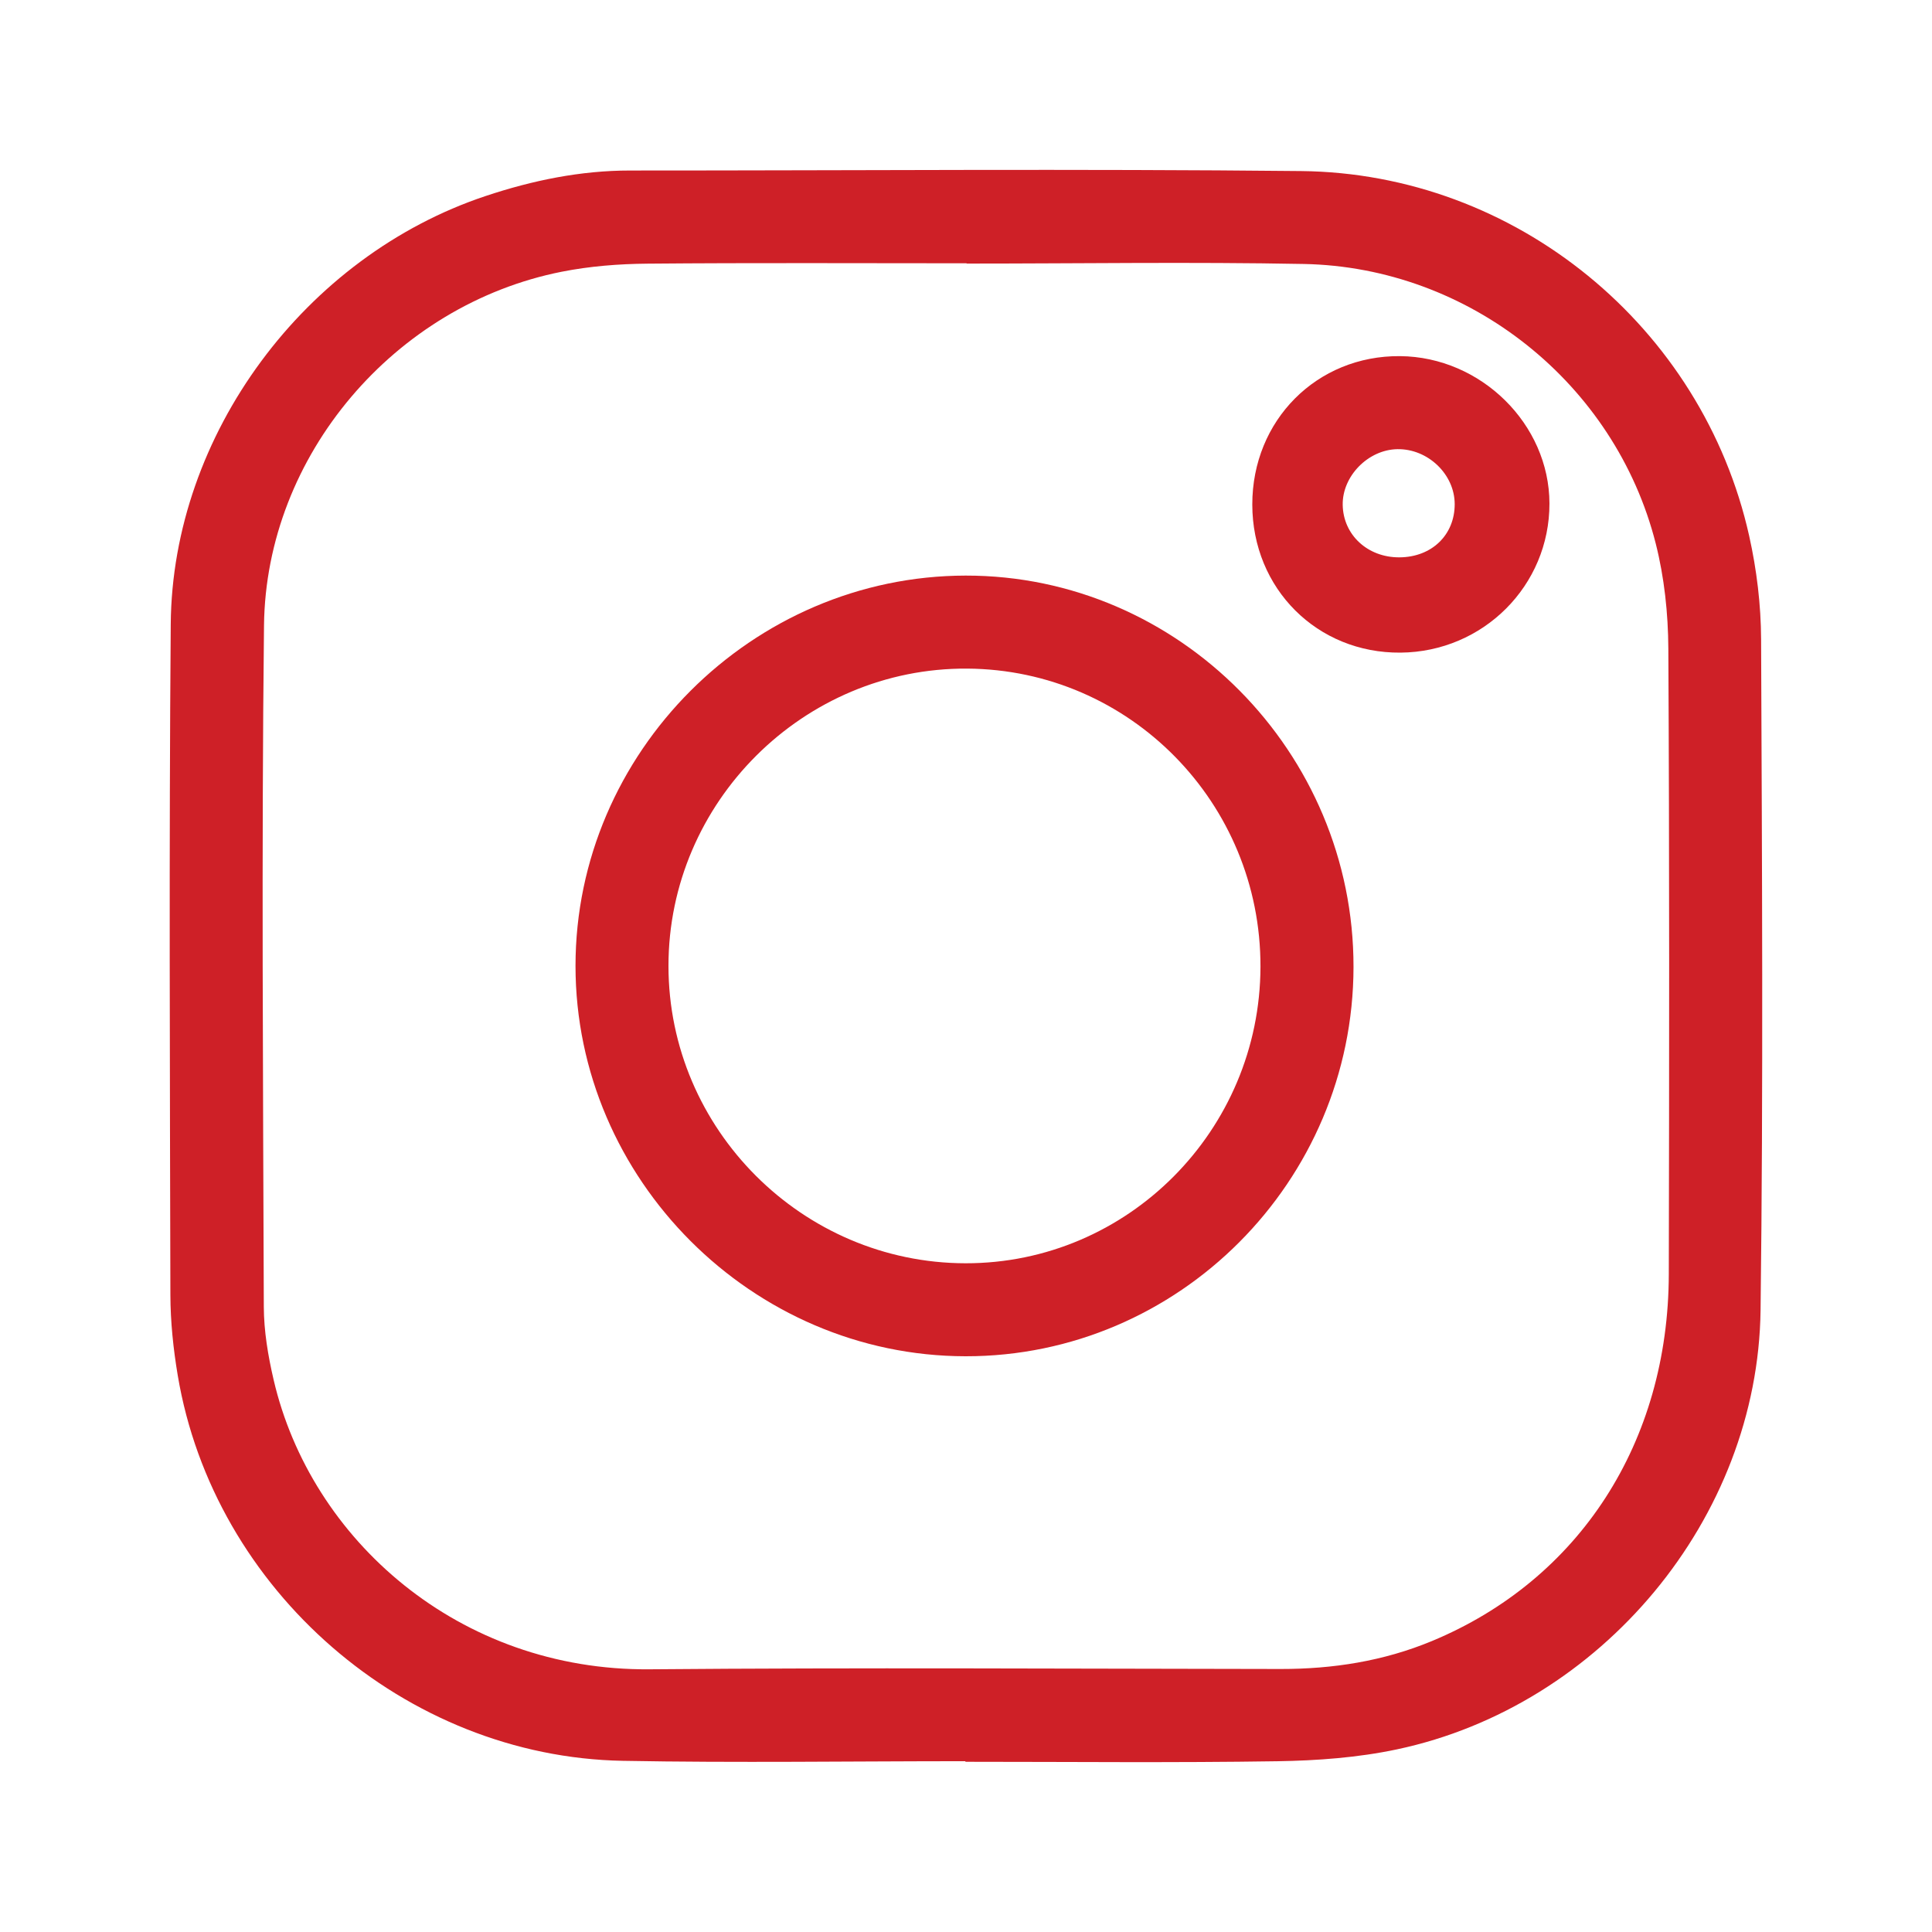
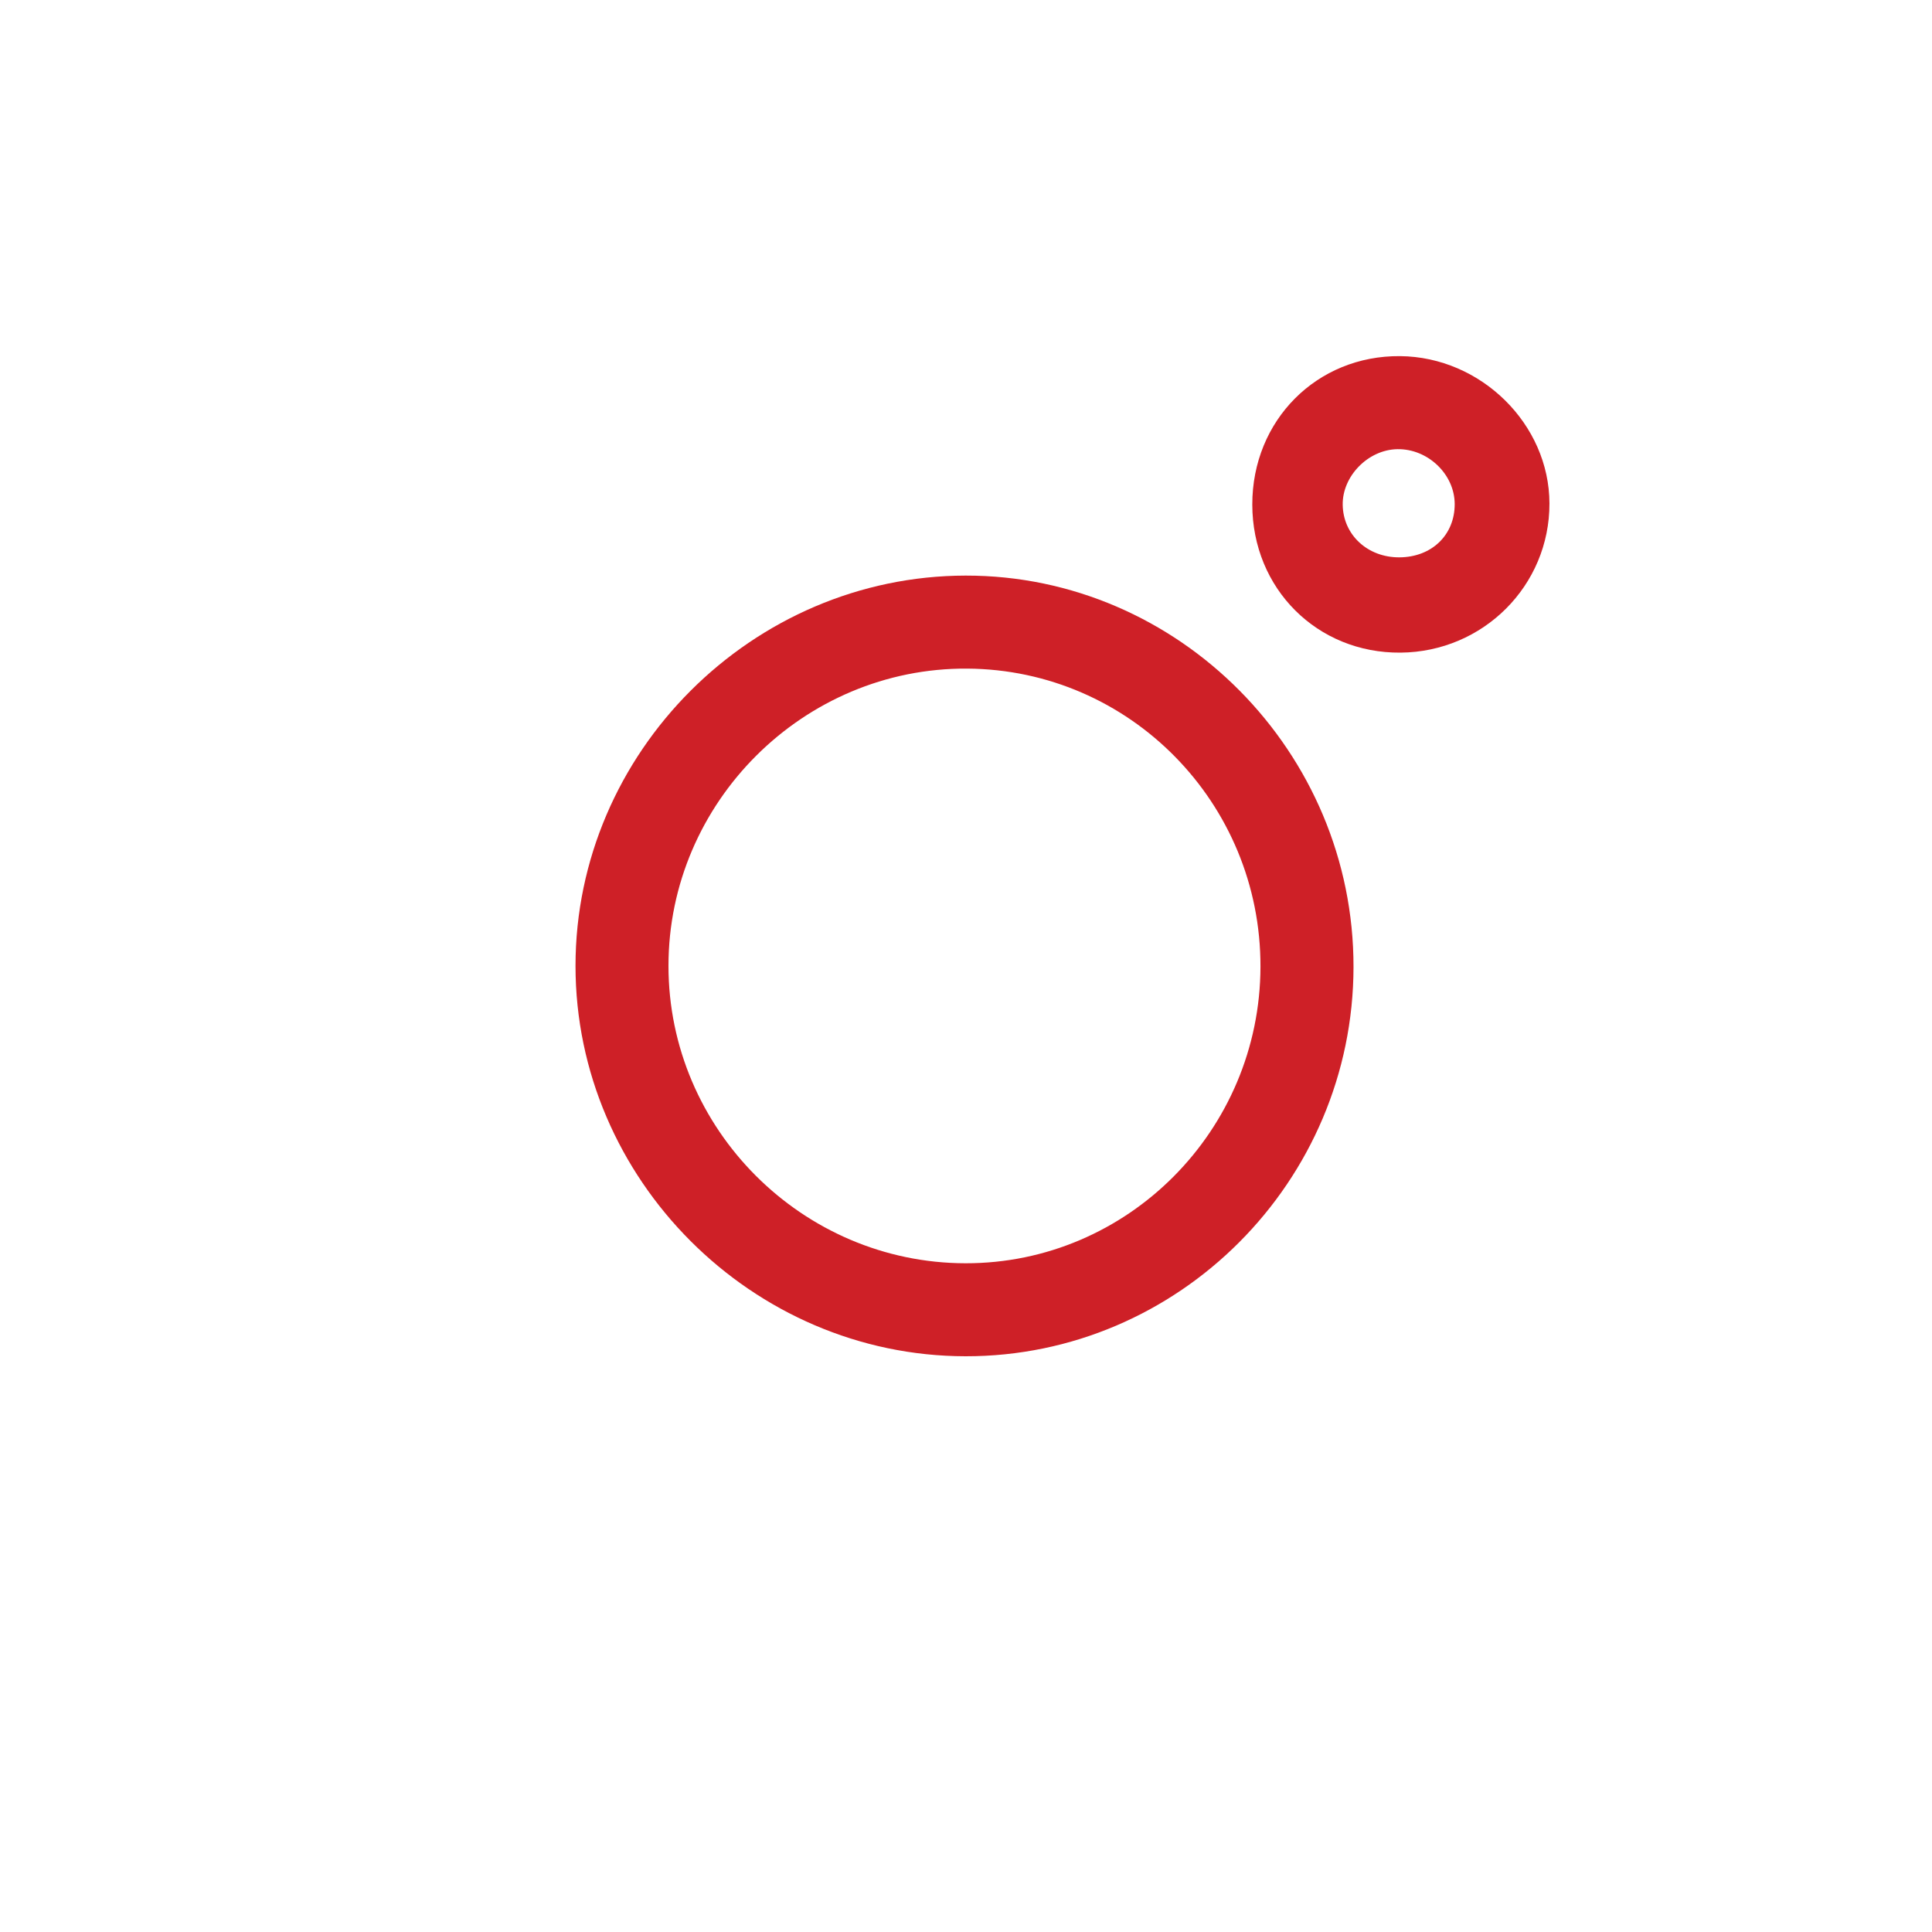
<svg xmlns="http://www.w3.org/2000/svg" version="1.1" id="Layer_1" x="0px" y="0px" viewBox="0 0 120 120" style="enable-background:new 0 0 120 120;" xml:space="preserve">
  <style type="text/css">
	.st0{fill:#606161;stroke:#FFFFFF;stroke-miterlimit:10;}
	.st1{fill:none;stroke:#CE2027;stroke-width:5;stroke-linecap:round;stroke-linejoin:round;stroke-miterlimit:10;}
	.st2{fill:none;stroke:#FFFFFF;stroke-width:5;stroke-linecap:round;stroke-linejoin:round;stroke-miterlimit:10;}
	.st3{fill:none;stroke:#CE2027;stroke-width:3;stroke-linecap:round;stroke-linejoin:round;stroke-miterlimit:10;}
	.st4{fill:none;stroke:#FFFFFF;stroke-width:3;stroke-linecap:round;stroke-linejoin:round;stroke-miterlimit:10;}
	.st5{fill:#CE2027;}
</style>
  <g>
-     <path class="st5" d="M59.963,109.391c-7.094,0-14.189,0.108-21.281-0.023c-13.513-0.249-25.409-10.601-27.643-23.945   c-0.276-1.647-0.452-3.332-0.456-5c-0.03-13.886-0.088-27.773,0.022-41.659   c0.093-11.787,8.348-22.854,19.558-26.589c2.921-0.973,5.896-1.585,8.984-1.584   c13.889,0.002,27.779-0.109,41.666,0.034c13.334,0.137,24.935,9.672,27.833,22.669   c0.467,2.094,0.731,4.278,0.739,6.422c0.055,13.886,0.14,27.774-0.033,41.658   c-0.162,12.942-9.897,24.594-22.584,27.282c-2.422,0.513-4.948,0.699-7.43,0.738   c-6.458,0.1-12.918,0.034-19.377,0.034C59.963,109.415,59.963,109.403,59.963,109.391z M60.036,16.371   c0-0.006,0-0.012,0-0.018c-6.607,0-13.215-0.035-19.821,0.023c-1.779,0.015-3.586,0.157-5.328,0.502   C24.521,18.934,16.517,28.279,16.398,38.846c-0.158,14.106-0.057,28.215-0.012,42.322   c0.005,1.511,0.264,3.049,0.608,4.527c2.309,9.946,11.519,18.089,23.357,17.988   c13.064-0.111,26.13-0.034,39.195-0.019c3.244,0.004,6.388-0.488,9.389-1.734   c9.165-3.806,14.695-12.341,14.717-22.797c0.027-12.951,0.042-25.902-0.029-38.852   c-0.012-2.179-0.248-4.414-0.783-6.522c-2.526-9.961-11.581-17.167-21.864-17.363   C73.999,16.263,67.017,16.371,60.036,16.371z" />
    <path class="st5" d="M84.069,60.067c-0.02,13.314-10.86,24.189-24.096,24.173   c-13.253-0.015-24.227-10.998-24.227-24.247c0-13.25,10.97-24.224,24.232-24.242   C73.21,35.734,84.088,46.713,84.069,60.067z M78.29,60.045c0.023-10.177-8.12-18.454-18.218-18.517   c-10.16-0.064-18.558,8.297-18.552,18.472c0.005,10.135,8.314,18.45,18.451,18.464   C70.044,78.478,78.267,70.21,78.29,60.045z" />
    <path class="st5" d="M96.239,31.272c0.009,5.096-4.107,9.219-9.247,9.264c-5.179,0.045-9.204-3.974-9.21-9.196   c-0.005-5.233,4.01-9.266,9.179-9.22C91.989,22.165,96.231,26.349,96.239,31.272z M86.919,34.618   c2.008-0.01,3.44-1.391,3.435-3.311c-0.005-1.85-1.665-3.439-3.56-3.408   c-1.813,0.03-3.425,1.672-3.396,3.459C83.428,33.224,84.945,34.628,86.919,34.618z" />
  </g>
</svg>